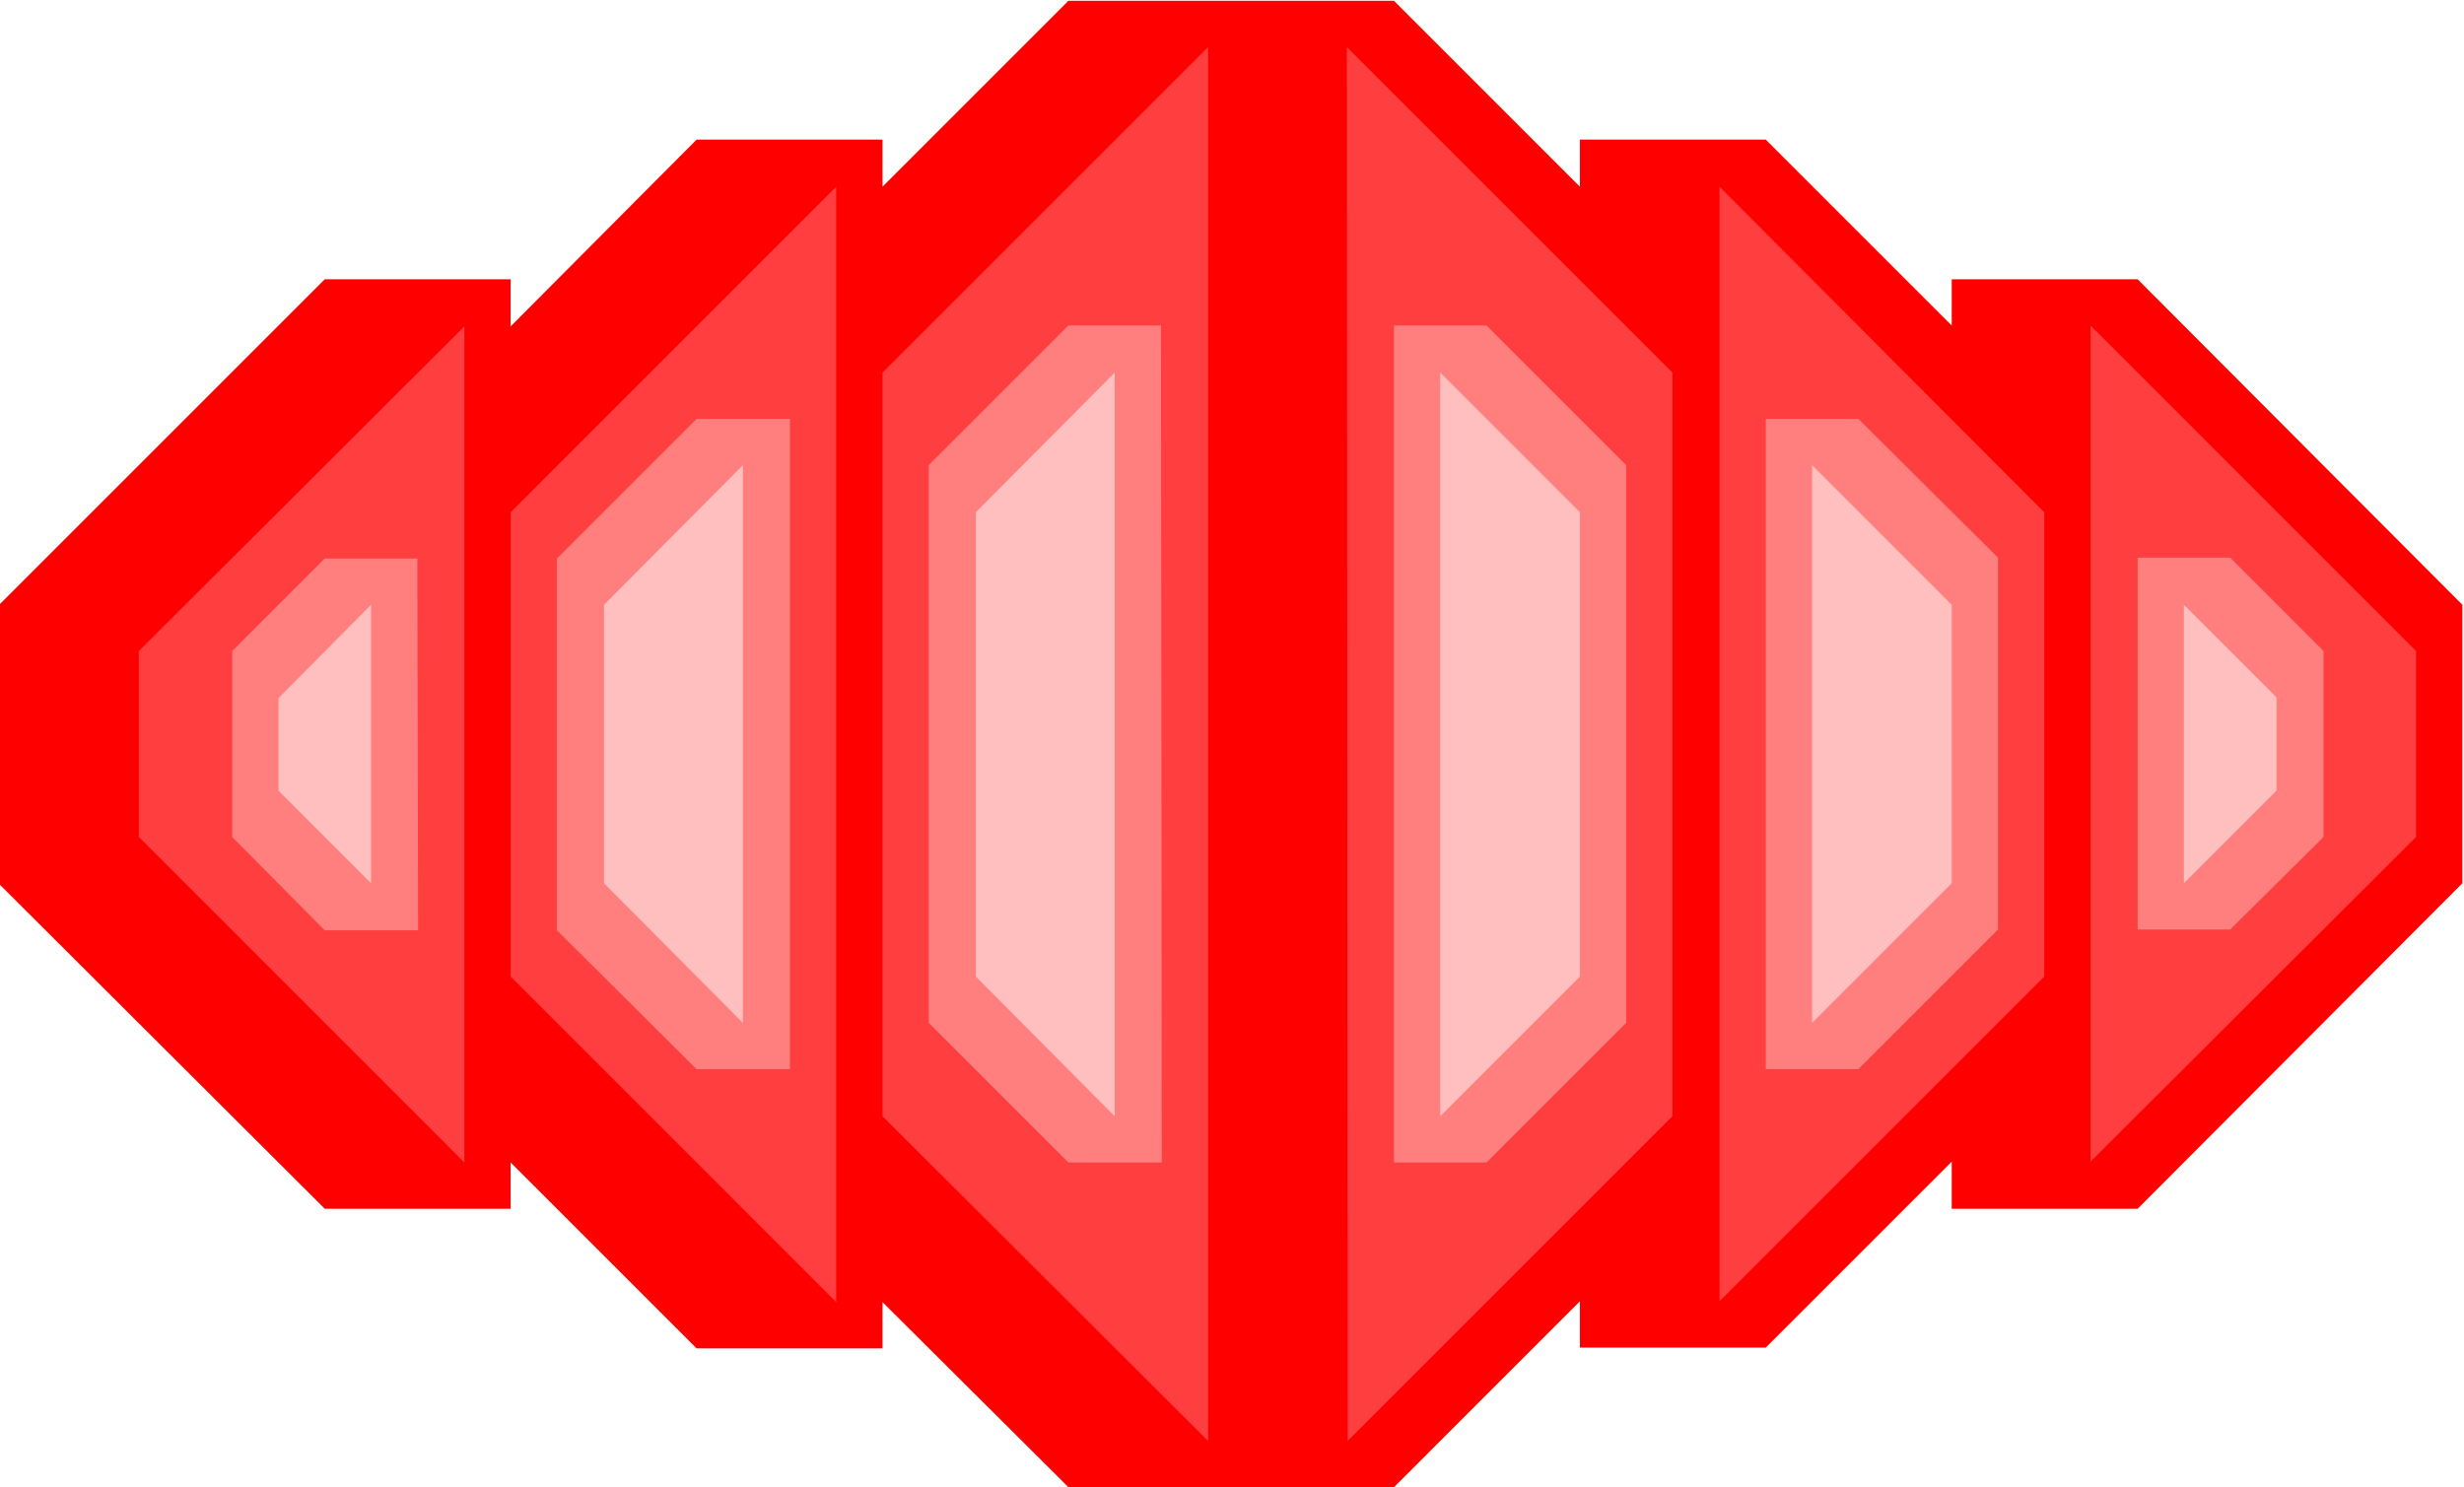
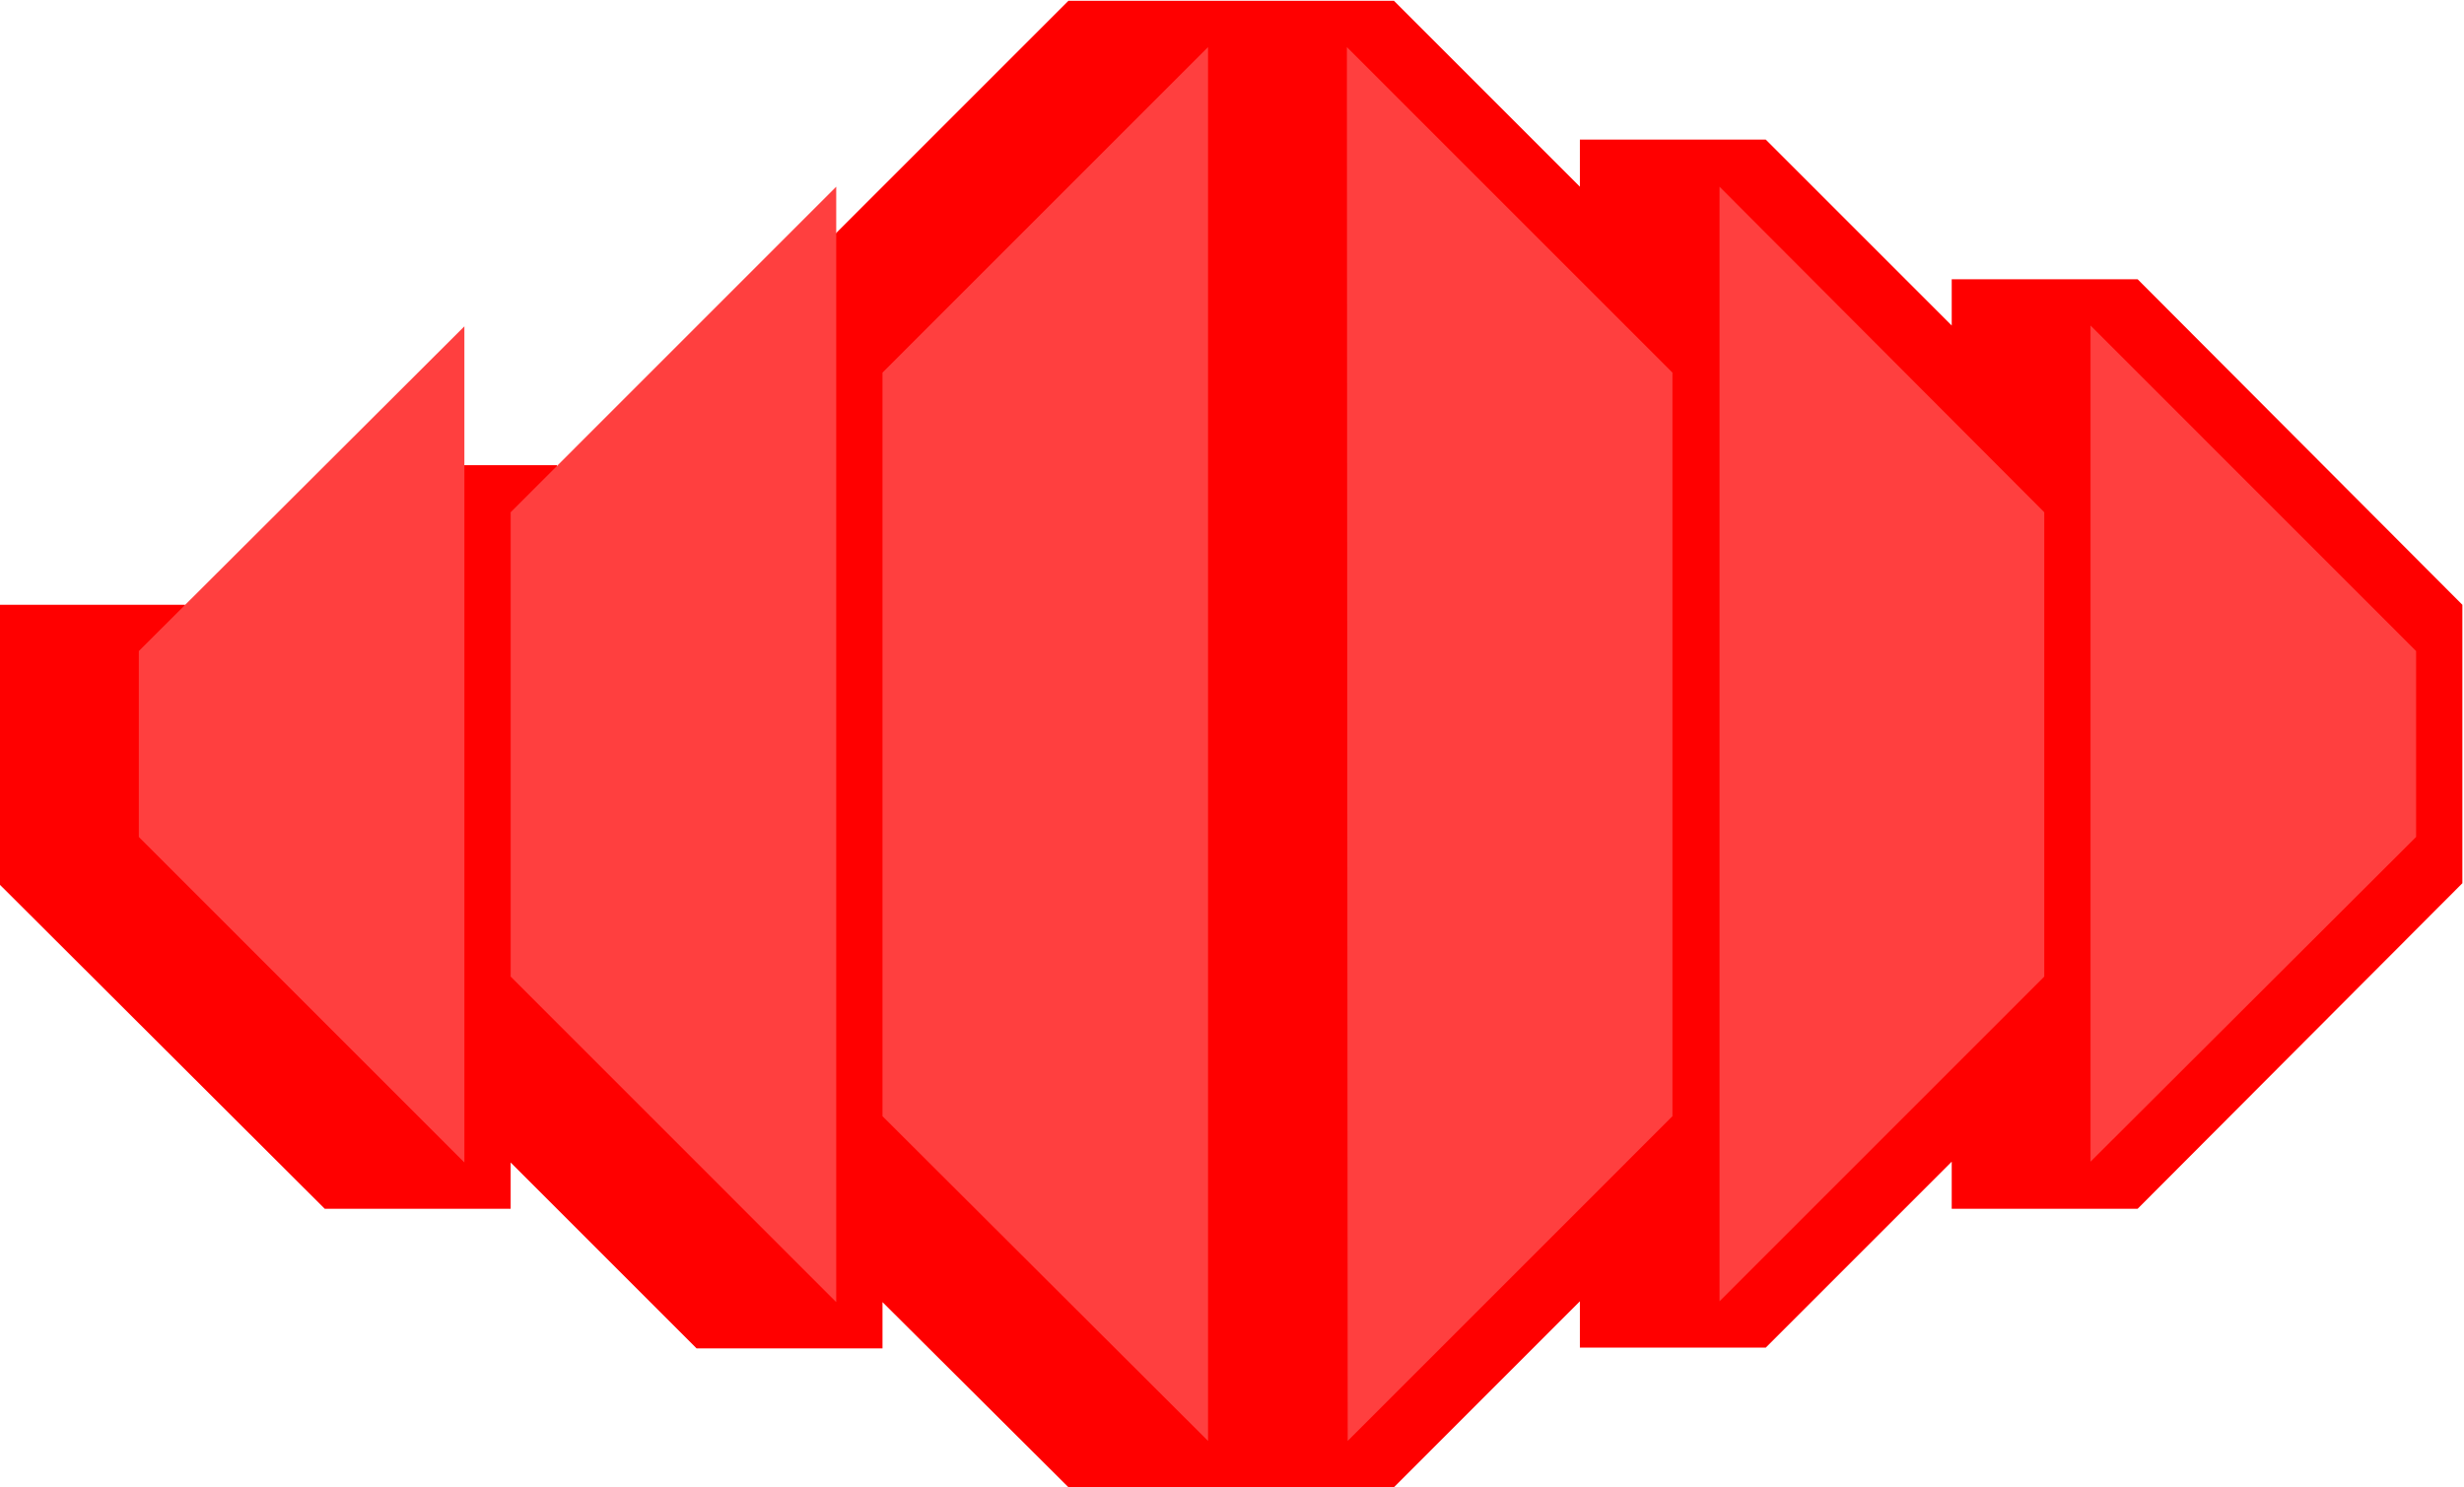
<svg xmlns="http://www.w3.org/2000/svg" fill-rule="evenodd" height="296.079" preserveAspectRatio="none" stroke-linecap="round" viewBox="0 0 3035 1832" width="490.455">
  <style>.pen1{stroke:none}</style>
-   <path class="pen1" style="fill:red" d="m1717 1 229 229v-58h229l229 229v-57h229l400 401v343l-400 401h-229v-58l-229 229h-229v-57l-229 229h-401l-229-228v57H858l-229-229v57H400L-1 1089V745l401-401h229v58l229-230h229v58L1316 1h401z" />
+   <path class="pen1" style="fill:red" d="m1717 1 229 229v-58h229l229 229v-57h229l400 401v343l-400 401h-229v-58l-229 229h-229v-57l-229 229h-401l-229-228v57H858l-229-229v57H400L-1 1089V745h229v58l229-230h229v58L1316 1h401z" />
  <path class="pen1" d="m2575 1431 401-400V802l-401-401v1030zm-457 172 400-400V631l-400-401v1373zm-458 172 400-400V459L1659 58l1 1717zM572 1432l-401-401V802l401-400v1030zm458 172-401-401V631l401-401v1374zm458 171-401-400V459l401-401v1717z" style="fill:#ff3f3f" />
-   <path class="pen1" d="M2633 1145h114l115-114V802l-115-115h-114v458zm-458 172h114l172-172V687l-172-171h-114v801zm-458 115h114l172-172V573l-172-172h-114v1031zM515 1146H400l-114-115V802l114-114h114l1 458zm458 171H858l-172-171V688l172-172h115v801zm458 115h-115l-172-172V573l172-172h114l1 1031z" style="fill:#ff7f7f" />
-   <path class="pen1" d="m2690 1088 114-114V859l-114-114v343zm-458 172 172-172V745l-172-172v687zm-458 115 172-172V631l-172-172v916zM457 1088 343 974V860l114-115v343zm458 172-171-172V745l171-172v687zm458 115-171-172V631l171-172v916z" style="fill:#ffbfbf" />
</svg>